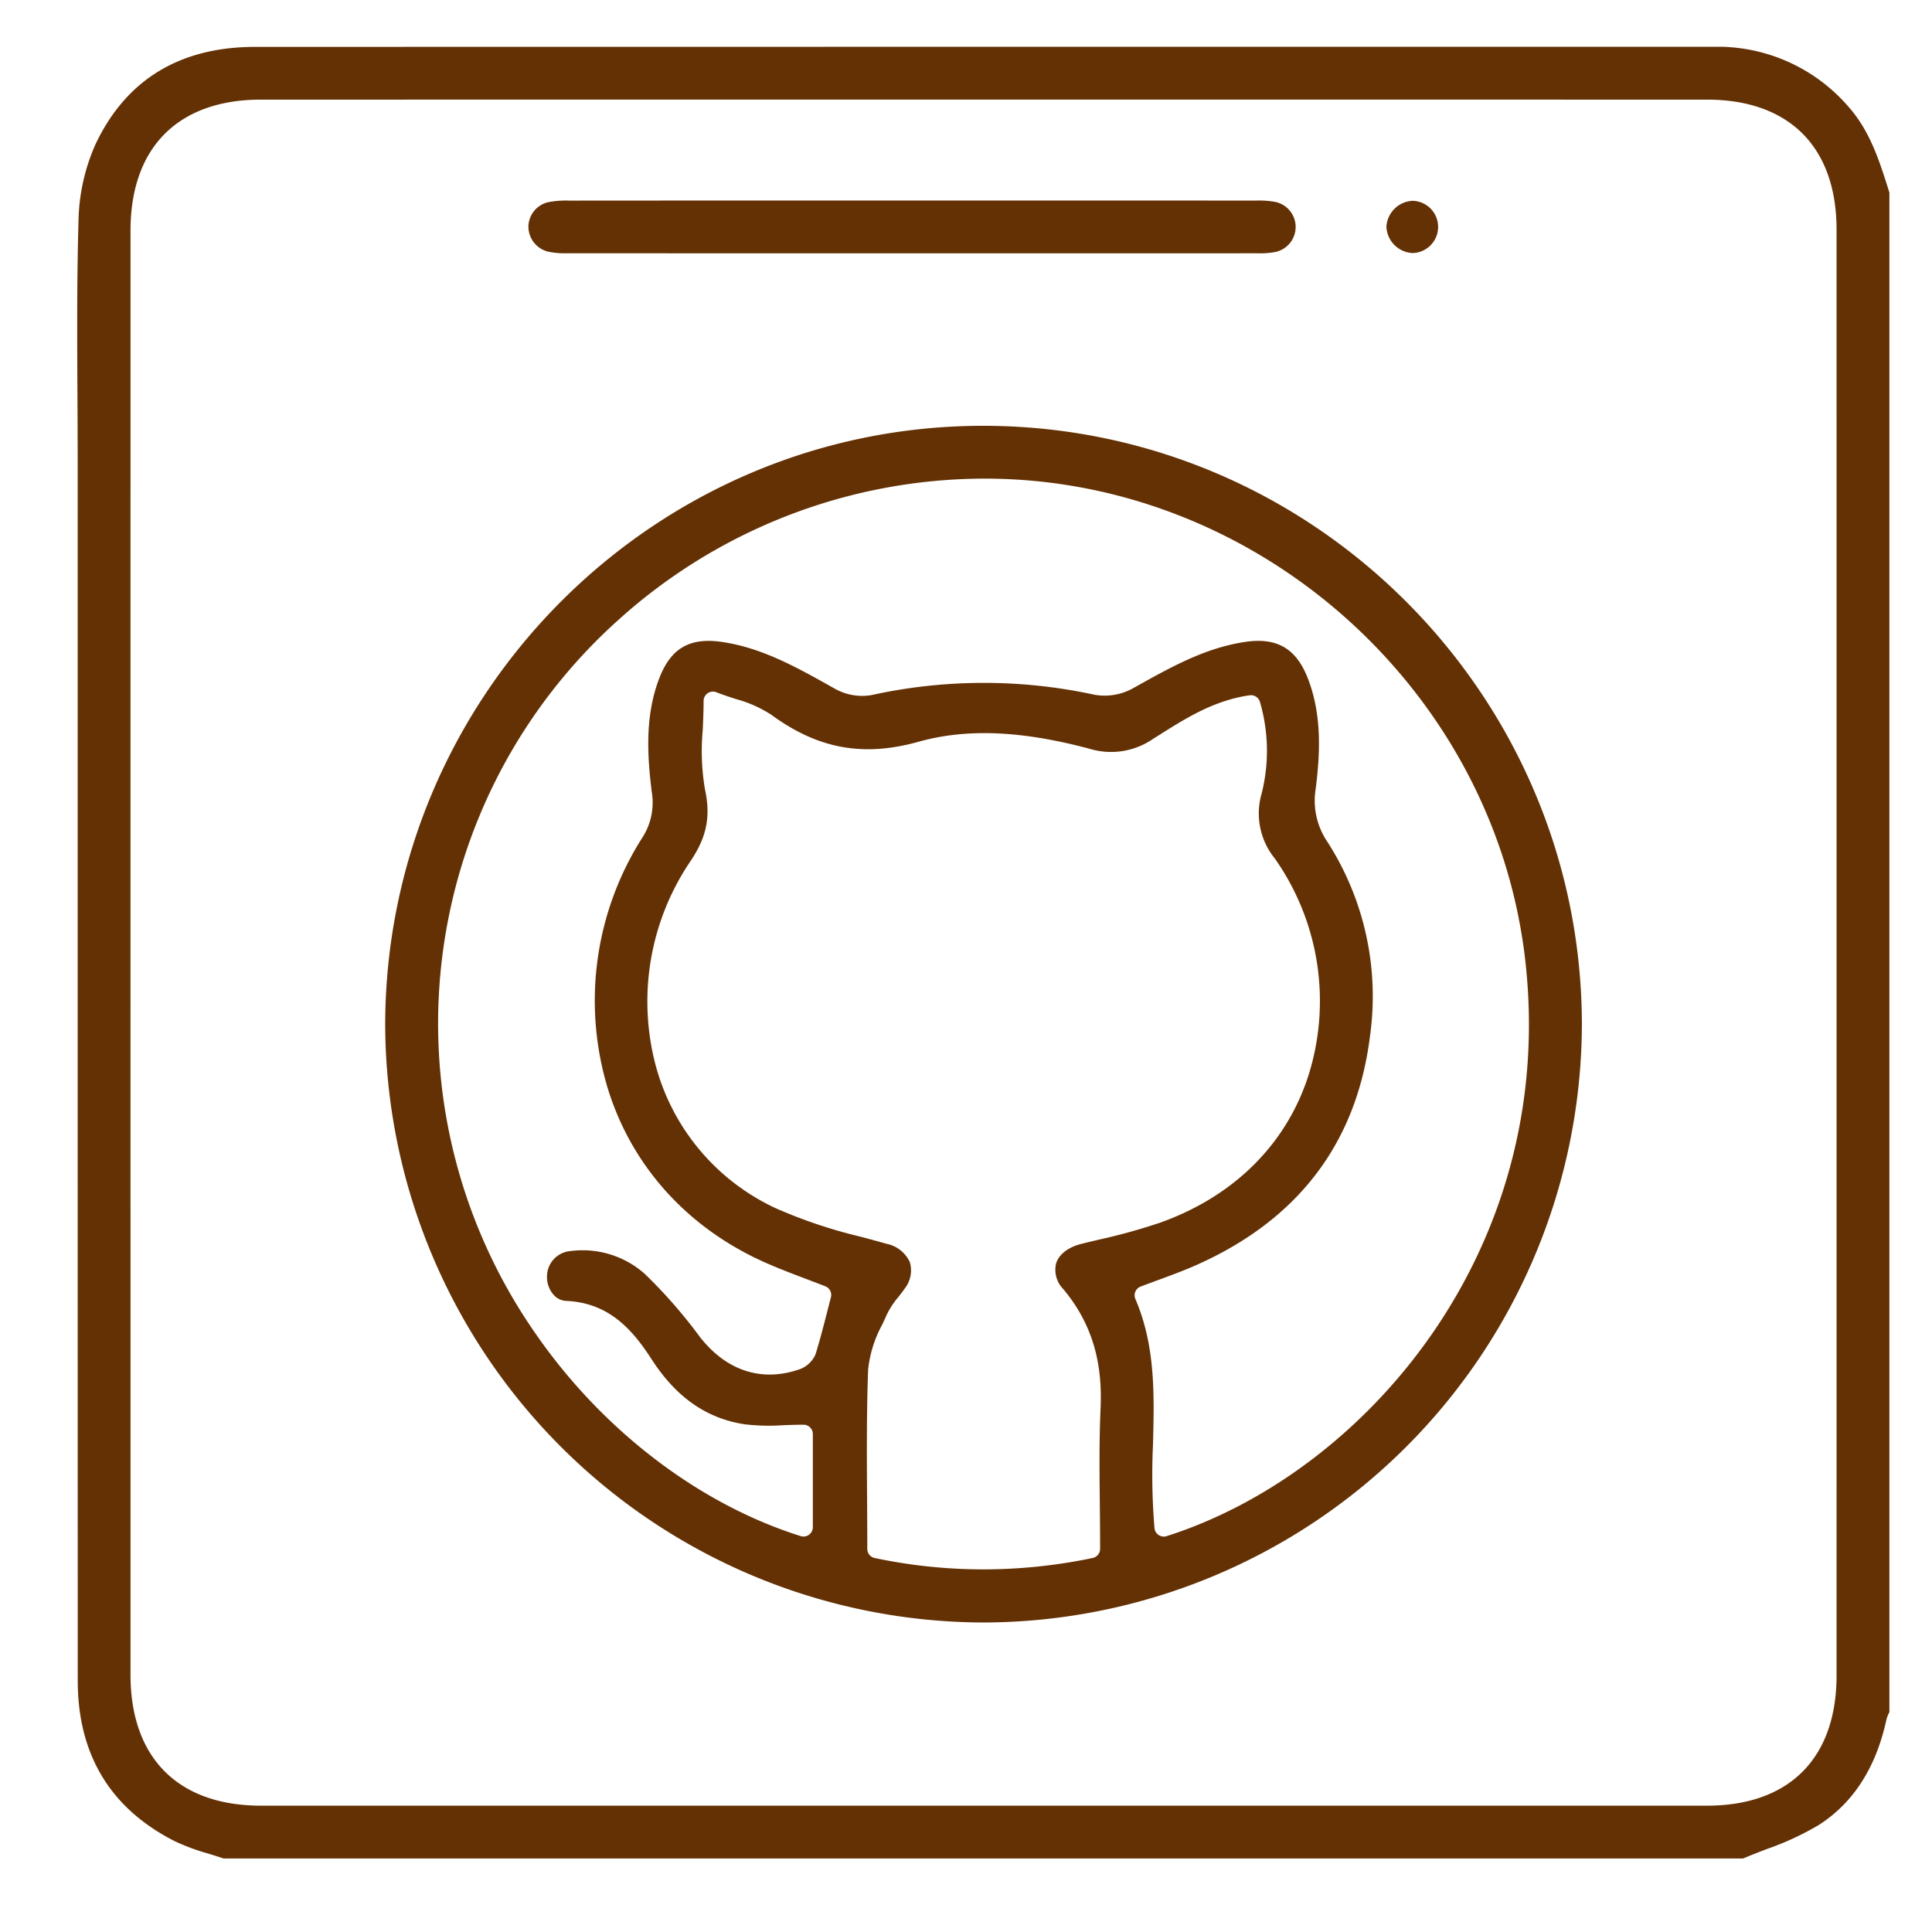
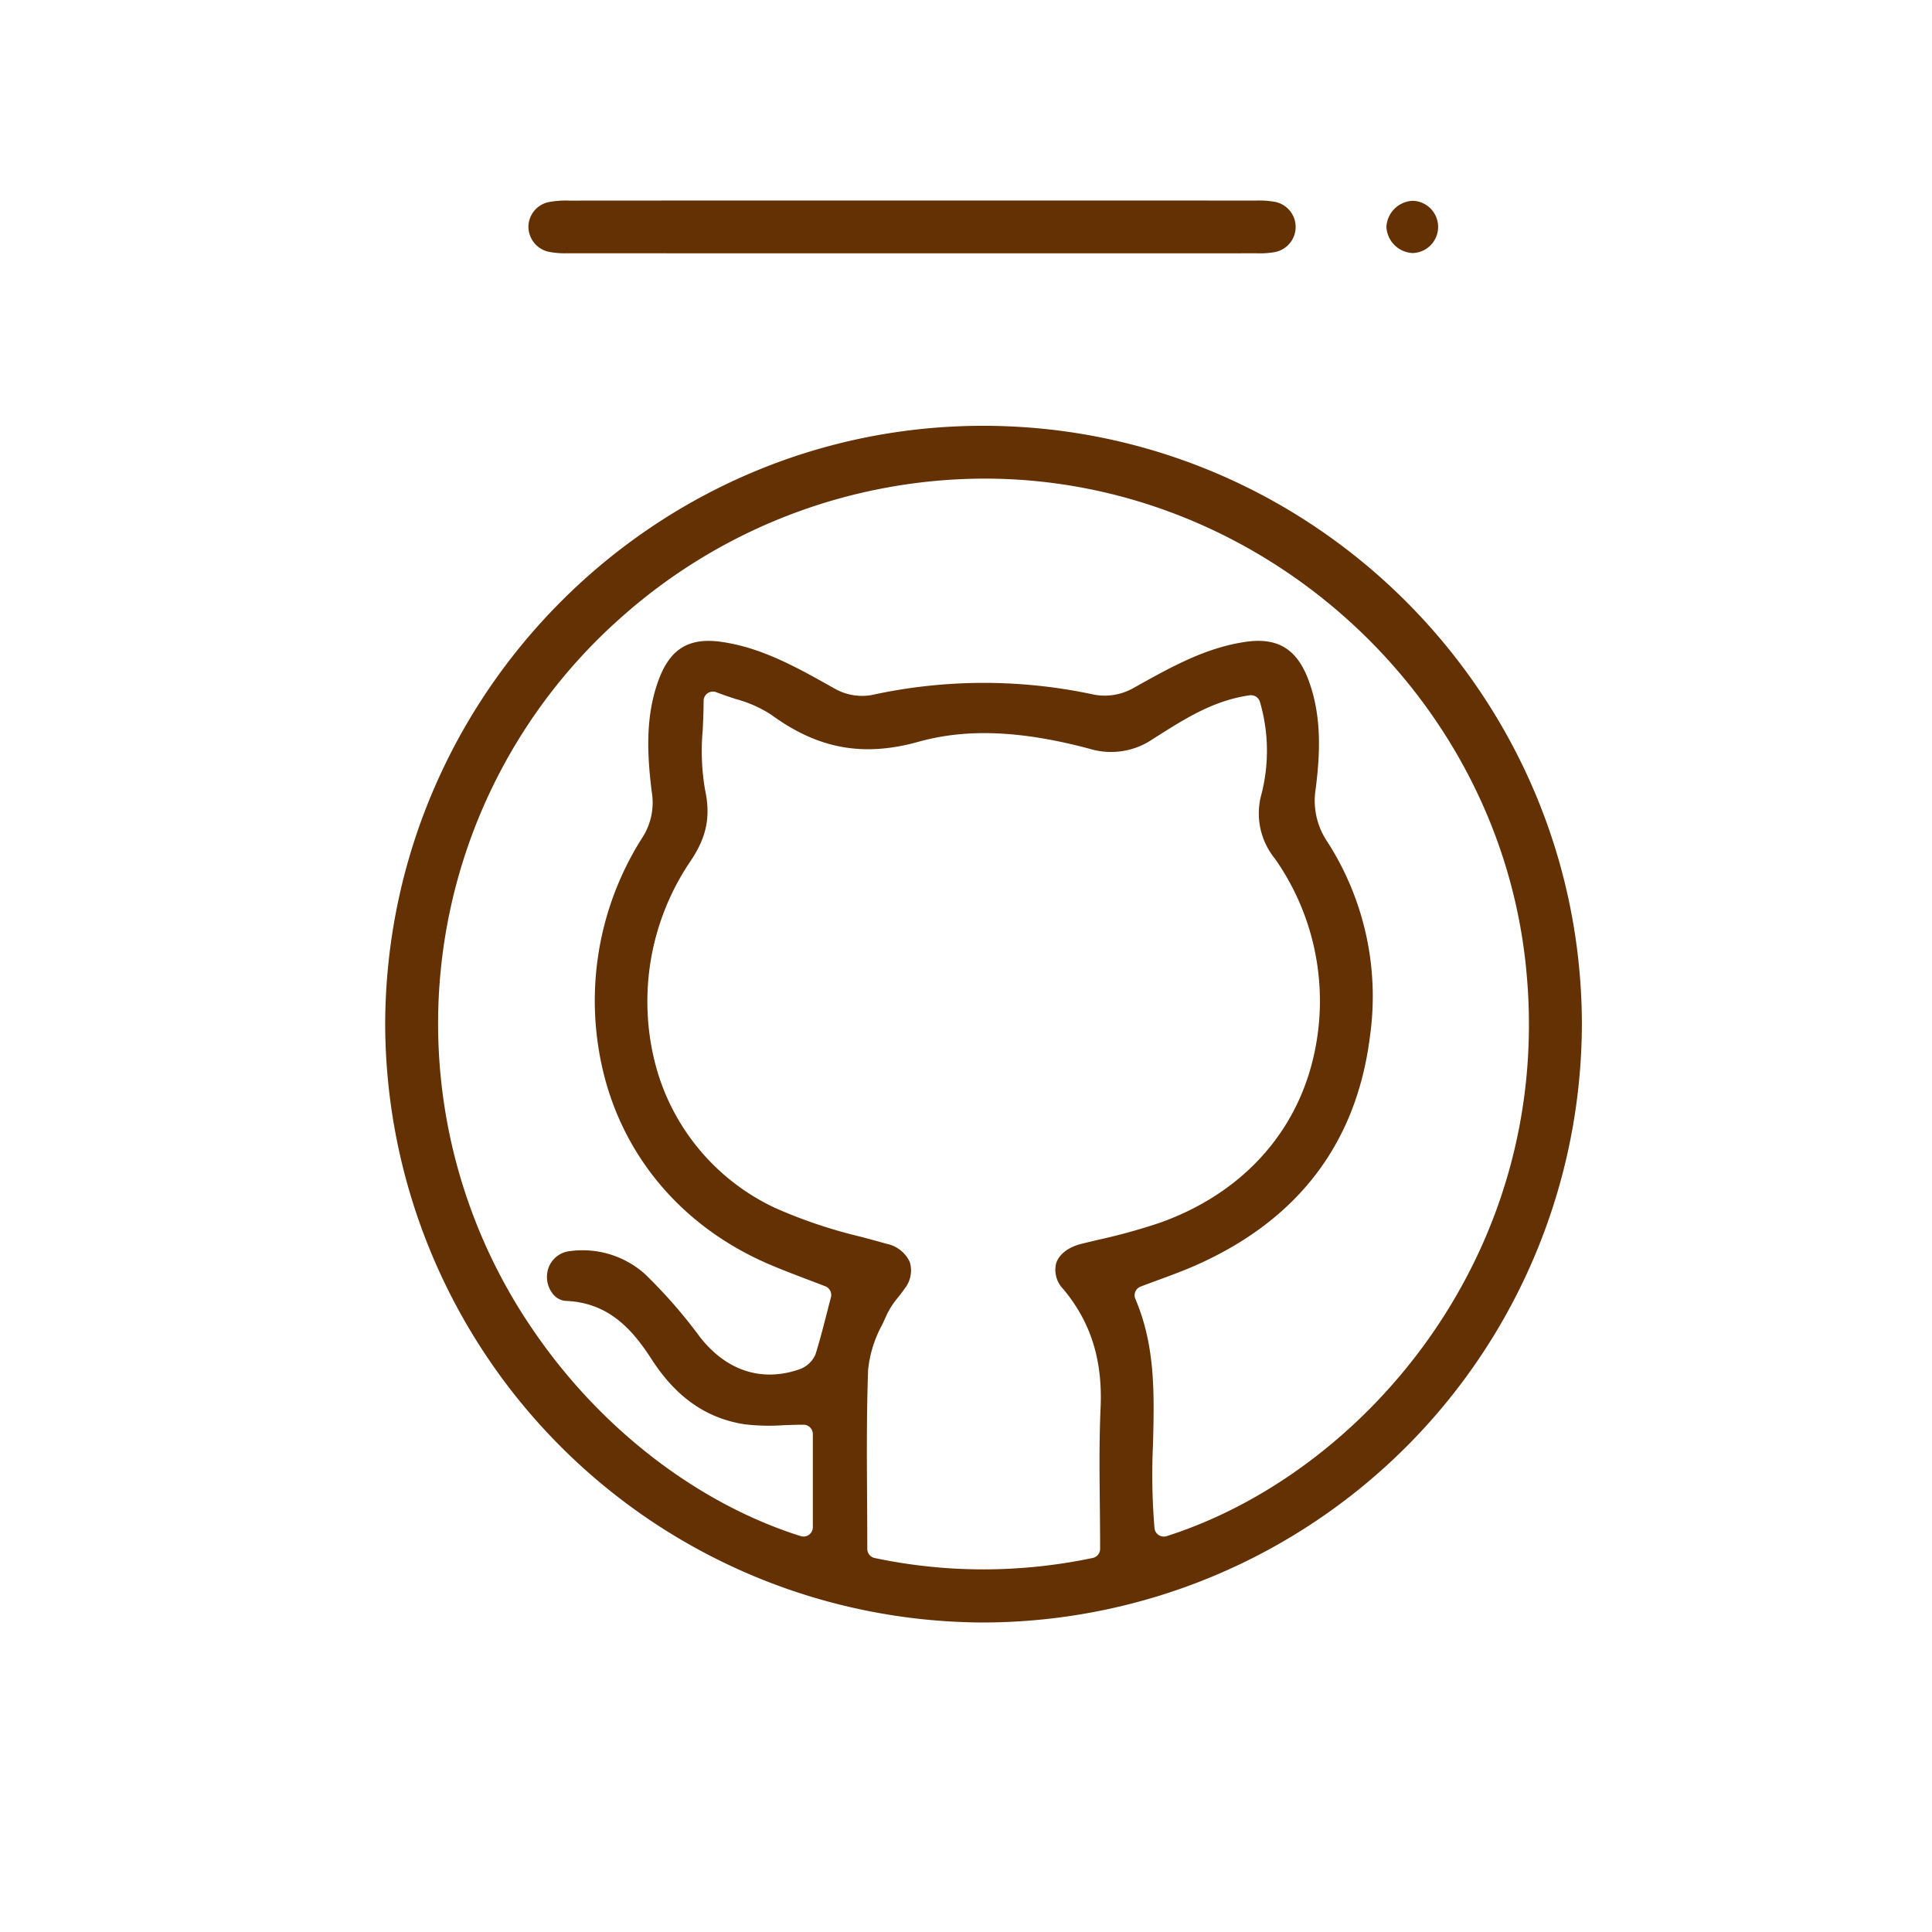
<svg xmlns="http://www.w3.org/2000/svg" id="Layer_1" data-name="Layer 1" viewBox="0 0 300 300">
  <defs>
    <style>.cls-1{fill:#643104;}</style>
  </defs>
-   <path class="cls-1" d="M12.073,261.001c.005,11.453,5.07,19.829,15.057,24.896a32.974,32.974,0,0,0,5.218,1.931c.796.245,1.591.492,2.376.76H270.665c1.211-.516,2.45-.994,3.651-1.457a44.614,44.614,0,0,0,8.101-3.746c5.358-3.43,8.887-8.914,10.488-16.298a5.1,5.1,0,0,1,.444-1.167l.034-.07V29.907c-1.53-4.905-2.991-9.534-6.343-13.322A26.847,26.847,0,0,0,268.444,7.312c-.652-.057-1.327-.052-2.038-.047l-.609.003L217.015,7.266q-88.694-.003-177.39.014c-11.691.004-20.027,5.078-24.777,15.083A30.57,30.57,0,0,0,12.19,34.319c-.257,8.946-.21,18.063-.164,26.879q.028,5.27.037,10.54L12.06,120.806Q12.056,190.905,12.073,261.001ZM20.264,35.826c.001-12.937,7.393-20.357,20.279-20.358q112.245-.003,224.488,0c12.805,0,20.149,7.367,20.149,20.209q.004,112.244,0,224.488c0,12.848-7.341,20.218-20.14,20.219q-50.579.002-101.163.002-61.665,0-123.326-.002c-12.893,0-20.287-7.417-20.288-20.349l-.001-144.135Z" />
  <path class="cls-1" d="M152.753,66.118H152.67c-50.99,0-92.635,41.596-92.859,92.769a93.163,93.163,0,0,0,92.887,93.053h.071a93.135,93.135,0,0,0,92.865-92.995C245.503,107.805,203.837,66.163,152.753,66.118Zm18.145,152.54c-.222,4.949-.172,9.836-.118,15.011.023,2.255.046,4.531.046,6.833a1.45,1.45,0,0,1-1.153,1.419,82.738,82.738,0,0,1-16.975,1.772,81.823,81.823,0,0,1-16.874-1.764,1.451,1.451,0,0,1-1.152-1.419c0-2.594-.016-5.178-.032-7.753-.042-6.595-.084-13.414.163-20.099a18.643,18.643,0,0,1,2.197-6.987c.234-.502.466-1.001.683-1.497a13.04,13.04,0,0,1,1.838-2.804c.348-.442.678-.86.961-1.285a4.526,4.526,0,0,0,.794-4.105,5.067,5.067,0,0,0-3.615-2.845c-1.3-.37-2.61-.722-3.922-1.075a76.493,76.493,0,0,1-13.362-4.484,34.206,34.206,0,0,1-18.613-22.326,38.816,38.816,0,0,1,5.257-31.237c2.699-3.9,3.384-7.114,2.443-11.463a35.618,35.618,0,0,1-.346-9.155c.067-1.465.136-2.981.136-4.554a1.451,1.451,0,0,1,1.979-1.351c1.035.405,2.036.732,3.005,1.049a19.312,19.312,0,0,1,5.541,2.458c7.223,5.288,14.263,6.581,22.834,4.187,7.497-2.093,15.937-1.751,26.561,1.081a11.488,11.488,0,0,0,9.869-1.528l.943-.594c4.203-2.651,8.55-5.392,14.06-6.179a1.455,1.455,0,0,1,1.599,1.035,27.116,27.116,0,0,1,.267,14.2,11.103,11.103,0,0,0,2.067,10.143A38.444,38.444,0,0,1,203.267,166.7c-3.362,10.822-11.584,19.049-23.15,23.165a91.9,91.9,0,0,1-9.589,2.651c-.857.204-1.715.408-2.569.618-2.051.506-3.494,1.606-3.959,3.019a4.266,4.266,0,0,0,1.12,4.032C169.399,205.329,171.234,211.198,170.898,218.658Zm10.256,19.873a1.471,1.471,0,0,1-.44.068,1.451,1.451,0,0,1-1.443-1.298,99.621,99.621,0,0,1-.235-12.96c.202-7.877.393-15.318-2.735-22.637a1.45,1.45,0,0,1,.816-1.926c.902-.345,1.807-.677,2.71-1.009,1.878-.69,3.822-1.404,5.66-2.209,15.96-6.995,25.12-18.945,27.224-35.518a44.374,44.374,0,0,0-6.619-30.36,11.376,11.376,0,0,1-1.794-8.186c.661-5.208,1.036-11.312-1.19-17.091-1.803-4.683-4.784-6.452-9.69-5.739-6.198.904-11.484,3.857-17.081,6.983l-.5.279a9.054,9.054,0,0,1-5.873.953,81.141,81.141,0,0,0-34.605.045,8.611,8.611,0,0,1-5.631-.932l-.496-.278c-5.594-3.138-10.877-6.103-17.073-7.028-5.098-.76-8.054.982-9.866,5.835-2.138,5.727-1.792,11.745-1.097,17.395a10.014,10.014,0,0,1-1.477,7.182,47.11,47.11,0,0,0-5.425,38.647c3.71,12.305,12.512,22.041,24.783,27.415,2.035.891,4.154,1.695,6.204,2.472.964.365,1.924.729,2.869,1.1a1.449,1.449,0,0,1,.874,1.72c-.208.79-.409,1.576-.609,2.358-.551,2.147-1.119,4.367-1.792,6.517a4.275,4.275,0,0,1-2.671,2.359c-5.786,1.931-11.216.119-15.286-5.106a77.592,77.592,0,0,0-8.538-9.766,14.52,14.52,0,0,0-11.512-3.555,3.974,3.974,0,0,0-3.675,3.758,4.206,4.206,0,0,0,1.002,3.012,2.756,2.756,0,0,0,1.944.972c6.72.279,10.376,4.542,13.325,9.108,3.796,5.876,8.526,9.166,14.46,10.059a32.492,32.492,0,0,0,6.008.134c1.015-.037,2.044-.075,3.087-.075a1.451,1.451,0,0,1,1.45,1.451v14.462a1.449,1.449,0,0,1-1.886,1.383C108.525,233.552,93.5,222.063,83.11,207.008A84.158,84.158,0,0,1,96.196,96.106a85.018,85.018,0,0,1,56.371-21.786c.111-.001.23-.001.342-.001,42.492,0,79.338,32.941,83.971,75.145C241.795,194.233,211.837,228.768,181.154,238.531Z" />
  <path class="cls-1" d="M197.936,31.336a14.281,14.281,0,0,0-2.902-.191H194.93q-21.98-.015-43.96-.009l-19.432,0q-5.059,0-10.12,0-16.53,0-33.059.013a14.377,14.377,0,0,0-3.24.249,3.954,3.954,0,0,0-3.067,3.824,4.01,4.01,0,0,0,3.036,3.85,12.565,12.565,0,0,0,2.946.255q53.563.021,107.126.004a13.584,13.584,0,0,0,2.733-.176,3.971,3.971,0,0,0,.043-7.818Z" />
  <path class="cls-1" d="M219.345,31.181h-.007a4.275,4.275,0,0,0-4.057,4.049,4.274,4.274,0,0,0,4.05,4.063h.01a4.057,4.057,0,0,0,.005-8.112Z" />
</svg>